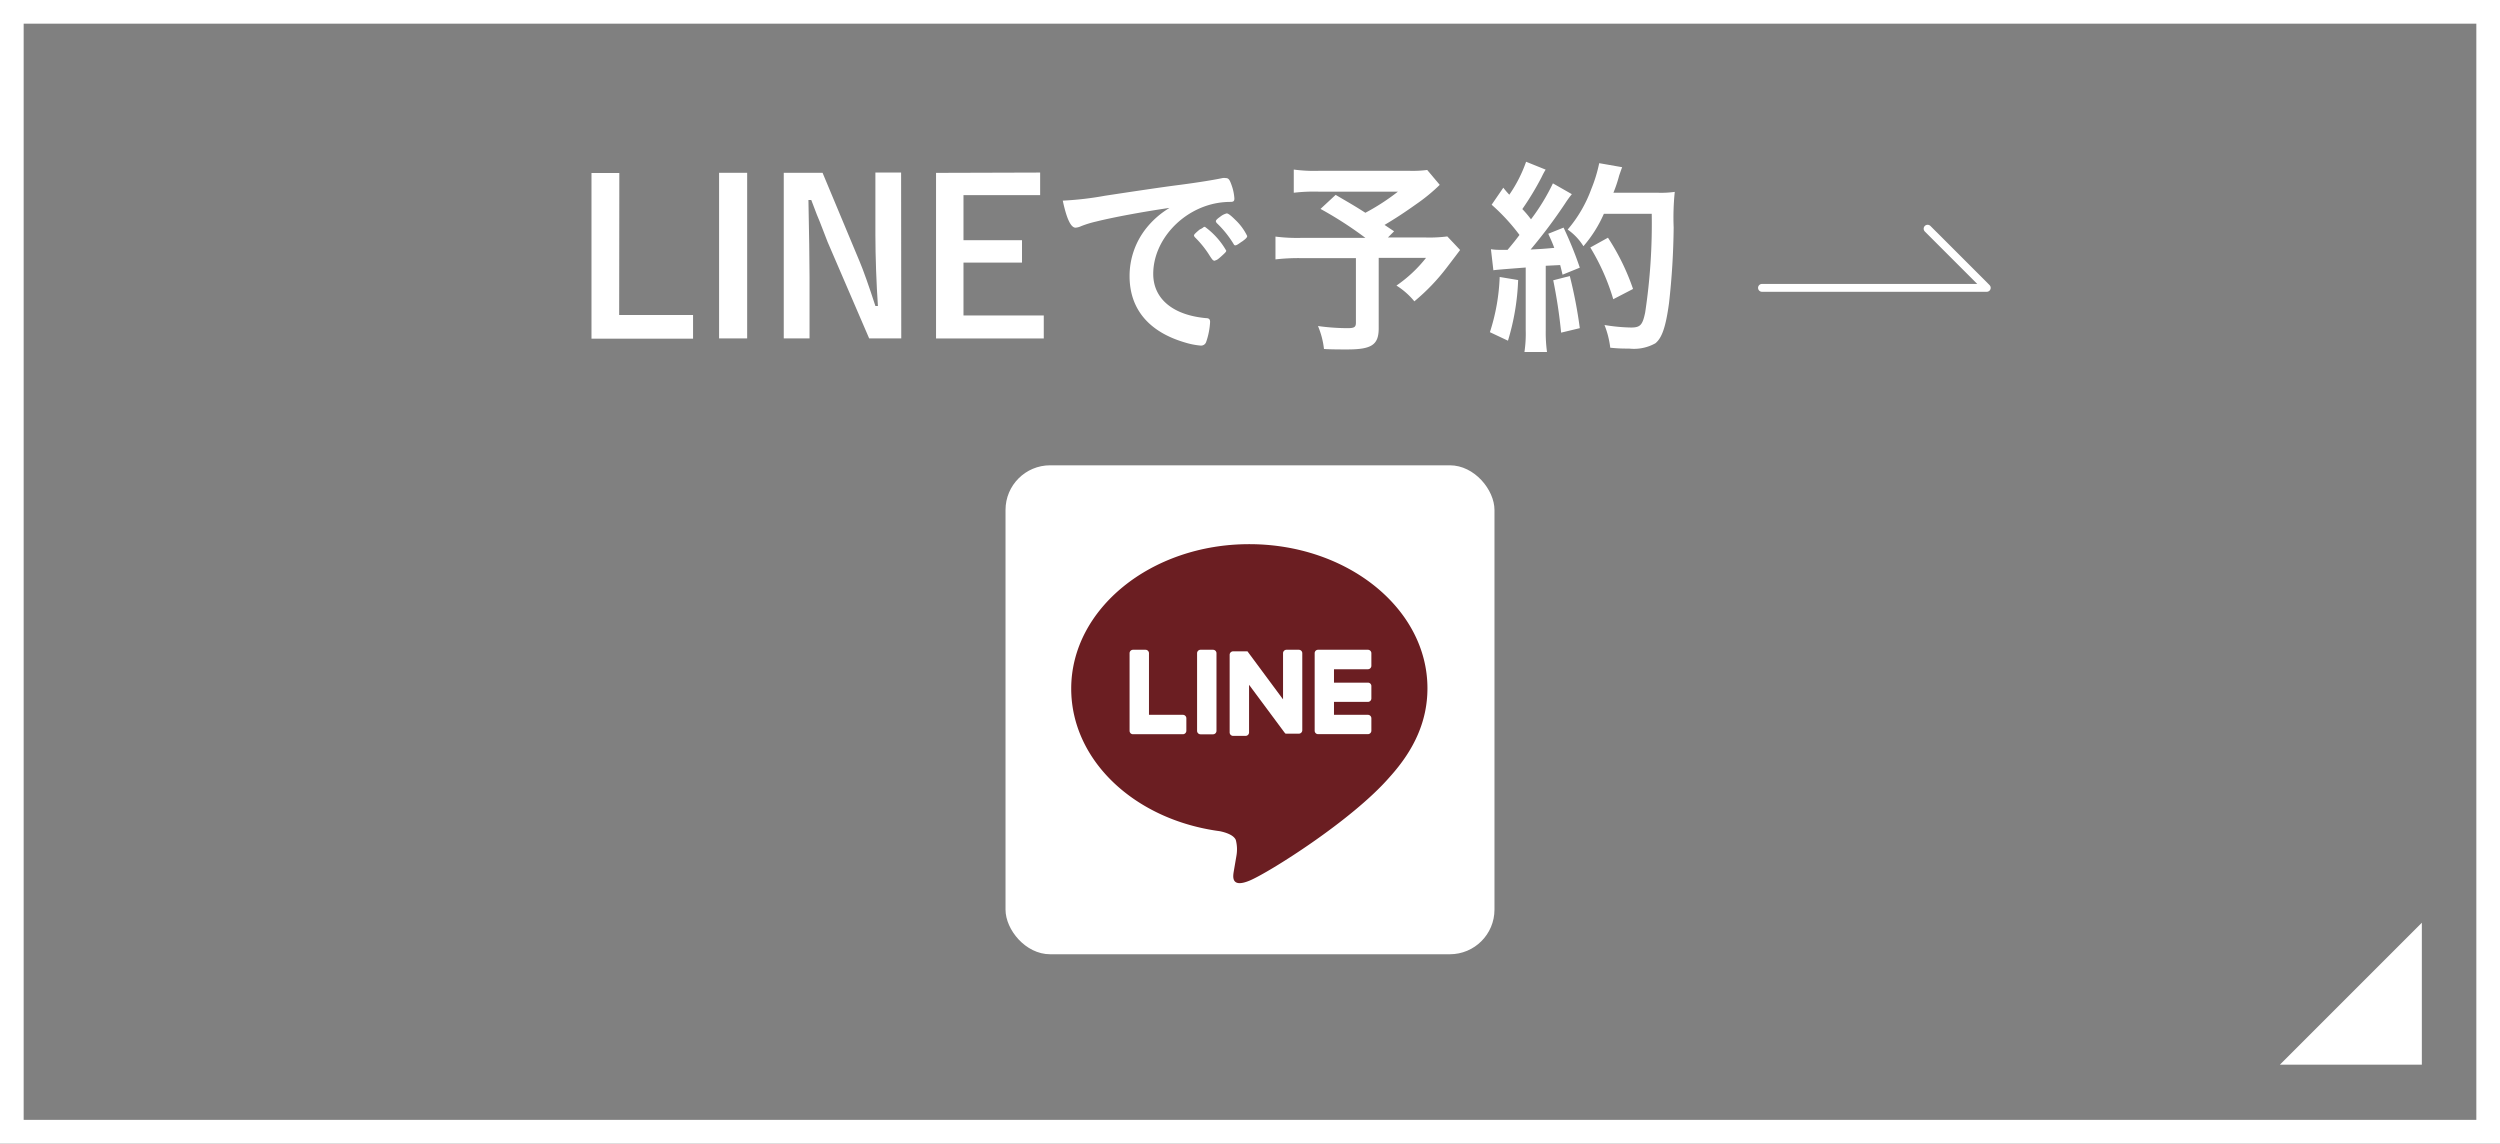
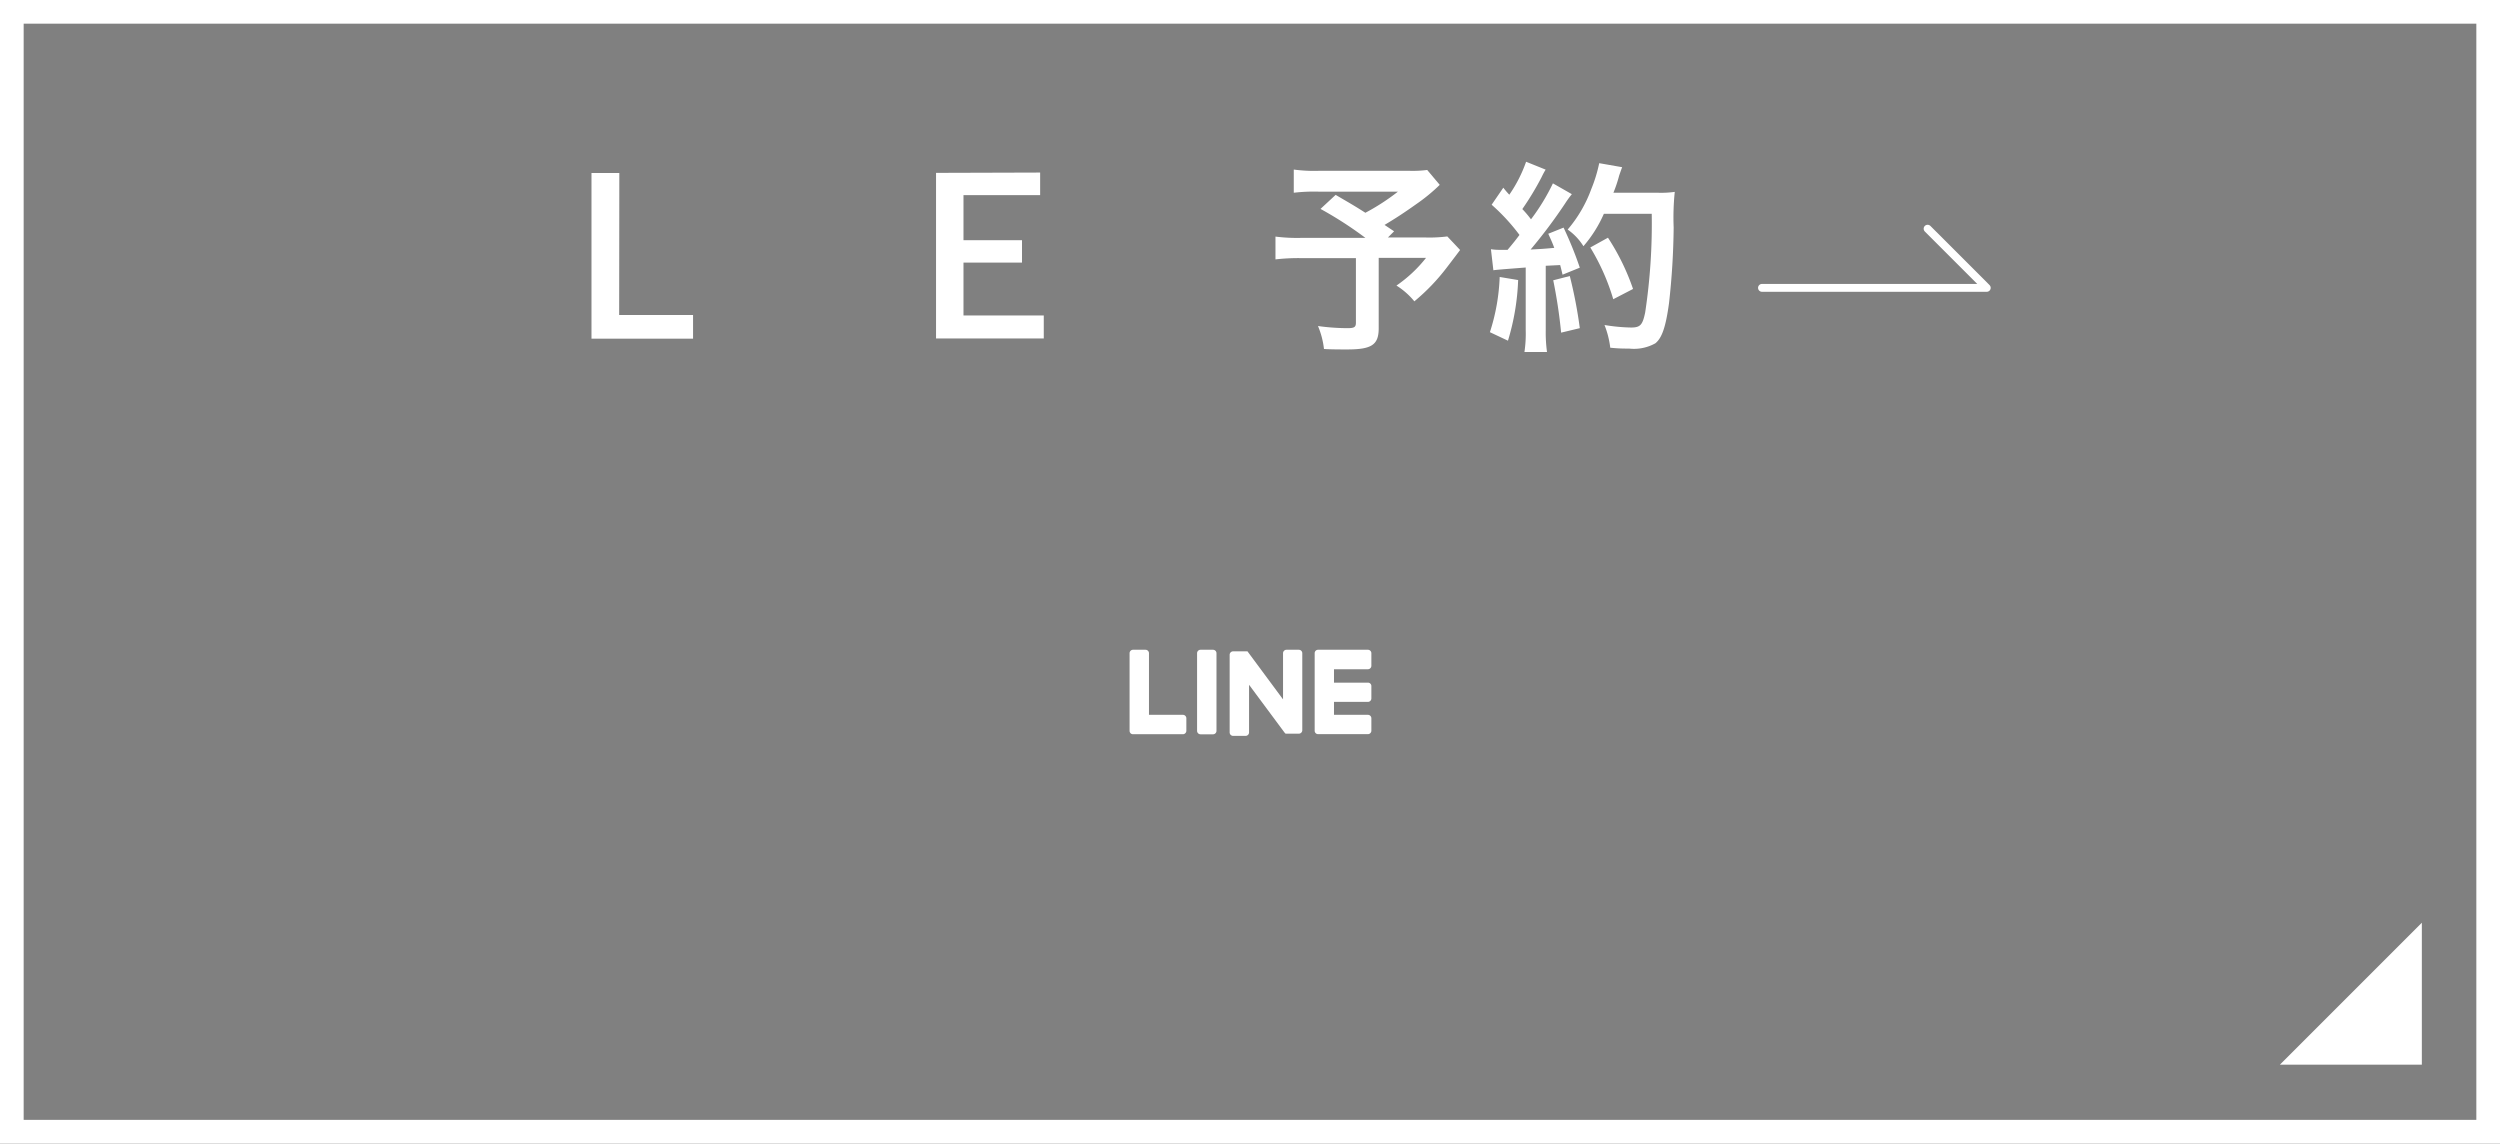
<svg xmlns="http://www.w3.org/2000/svg" viewBox="0 0 317 145">
  <rect x="0" y="0" width="317" height="145" fill="#808080" stroke="none" />
  <defs>
    <style>.cls-1{fill:#fff;}.cls-2{fill:none;stroke:#fff;stroke-linecap:round;stroke-linejoin:round;}.cls-3{fill:#6b1e22;}</style>
  </defs>
  <g id="レイヤー_2" data-name="レイヤー 2">
    <g id="contents">
      <path class="cls-1" d="M314,3V142H3V3H314m3-3H0V145H317V0Z" />
      <path class="cls-1" d="M78.51,39.94h9.37v3H75v-21h3.53Z" />
-       <path class="cls-1" d="M94.74,42.91H91.18v-21h3.56Z" />
-       <path class="cls-1" d="M114.28,42.91h-4.07l-5.27-12.23c-.16-.38-1-2.65-1.35-3.43l-.72-1.89h-.36c.08,4.35.14,7.34.14,9.8v7.75H99.38v-21h4.92L109,33.16c.43,1,1.19,3.13,2,5.64h.32c-.19-2.72-.32-6.34-.32-9V21.88h3.26Z" />
      <path class="cls-1" d="M131.89,21.88v2.86h-9.72v5.72h7.42V33.3h-7.42V40h10.18v2.92H118.69v-21Z" />
-       <path class="cls-1" d="M139,28.09a13,13,0,0,0-1.92.59,2,2,0,0,1-.7.19c-.59,0-1.13-1.11-1.62-3.43a40.47,40.47,0,0,0,5.35-.62c3.23-.49,7.34-1.11,9.5-1.38,2.43-.32,4.37-.64,5.4-.86a1.24,1.24,0,0,1,.4,0c.35,0,.49.16.73.83a6.15,6.15,0,0,1,.38,1.76c0,.32-.11.43-.49.43a10,10,0,0,0-1.59.13c-4.56.76-8.21,4.76-8.21,9,0,3.15,2.49,5.23,6.7,5.61.38,0,.51.16.51.49a9.09,9.09,0,0,1-.51,2.56.68.68,0,0,1-.7.43,9.49,9.49,0,0,1-2-.4c-4.59-1.35-7-4.27-7-8.4a9.72,9.72,0,0,1,2.13-6.1,11,11,0,0,1,2.94-2.56C144.8,26.87,141.07,27.57,139,28.09Zm13.82.7a9.65,9.65,0,0,1,2.67,3c0,.13-.16.29-.65.73s-.54.43-.75.51-.14,0-.19,0-.14,0-.62-.78a12.65,12.65,0,0,0-1.76-2.16.75.75,0,0,1-.13-.21c.05-.14.08-.22.11-.22a6.86,6.86,0,0,1,.64-.57,2,2,0,0,0,.46-.27.1.1,0,0,1,.08-.05h.14Zm4.62,1.86c-.41.3-.65.46-.79.46s-.16-.05-.29-.27a13,13,0,0,0-2.08-2.56.55.55,0,0,1-.11-.22c0-.14.16-.3.54-.57a2.13,2.13,0,0,1,.84-.43c.18,0,.51.24,1.08.81a7,7,0,0,1,1.51,2.05C158.16,30.08,158,30.27,157.46,30.65Z" />
      <path class="cls-1" d="M182.56,23.44a22.63,22.63,0,0,1-3,2.46c-1.56,1.11-2.64,1.81-4,2.62l1.21.81-.78.78h4.64a18.26,18.26,0,0,0,2.89-.13l1.62,1.72s-.59.79-1.7,2.24a26,26,0,0,1-4.1,4.27,9.33,9.33,0,0,0-2.27-2,17.1,17.1,0,0,0,3.75-3.51h-6v8.91c0,2.1-.86,2.7-4,2.7-.81,0-2.13,0-2.94-.06a10.49,10.49,0,0,0-.76-2.91,27.31,27.31,0,0,0,3.75.27c.87,0,1.06-.14,1.06-.7V32.73H165a25.85,25.85,0,0,0-3.27.16V30a21.91,21.91,0,0,0,3.4.16h8a47.89,47.89,0,0,0-5.69-3.67l1.92-1.78c1.7,1,2.29,1.32,3.77,2.27a28,28,0,0,0,4.13-2.68H167.18a22,22,0,0,0-3.13.14V21.5a19.39,19.39,0,0,0,3.18.16h11.5a14.2,14.2,0,0,0,2.24-.11Z" />
      <path class="cls-1" d="M192.5,35.51a29.94,29.94,0,0,1-1.29,7.69l-2.29-1.08a25.65,25.65,0,0,0,1.24-7Zm-3.45-3.91a6.84,6.84,0,0,0,1.11.08c.19,0,.43,0,1,0,.84-1,1-1.21,1.51-1.89a25,25,0,0,0-3.53-3.83l1.48-2.16a10.48,10.48,0,0,0,.76.89,17.5,17.5,0,0,0,2.13-4.18l2.48,1c-.16.25-.27.44-.54,1a36.59,36.59,0,0,1-2.42,4,13,13,0,0,1,1.1,1.3,26.54,26.54,0,0,0,2.78-4.56l2.4,1.37a13.52,13.52,0,0,0-.86,1.19,64.67,64.67,0,0,1-4.37,5.83c1.54-.08,1.54-.08,3-.21-.25-.68-.38-.95-.76-1.79l1.94-.78a47.05,47.05,0,0,1,2.06,5.08l-2.19.89c-.14-.6-.19-.81-.3-1.22L196,33.7v8.18a18.27,18.27,0,0,0,.16,2.75h-2.86a15.71,15.71,0,0,0,.16-2.78V33.92c-3.08.24-3.73.29-4.1.35Zm10,3.4a57.73,57.73,0,0,1,1.27,6.61l-2.37.57a64,64,0,0,0-1-6.64Zm4.32-7.89a16.21,16.21,0,0,1-2.59,4.11,7.15,7.15,0,0,0-2-2.11,16.71,16.71,0,0,0,3-5.15,18.38,18.38,0,0,0,1-3.27l2.91.51c-.13.33-.13.35-.38,1.06a16.7,16.7,0,0,1-.73,2.18h5.65a12.45,12.45,0,0,0,2.13-.11,31.57,31.57,0,0,0-.14,4.51,93,93,0,0,1-.59,9.61c-.41,3-.89,4.4-1.73,5.08a5.56,5.56,0,0,1-3.32.67c-.75,0-1.32,0-2.4-.11a11.49,11.49,0,0,0-.73-2.88,22.61,22.61,0,0,0,3.37.32c1.17,0,1.46-.32,1.79-1.92a75.67,75.67,0,0,0,.83-12.5Zm1.19,10.83a27.65,27.65,0,0,0-2.91-6.56l2.24-1.24a29,29,0,0,1,3.18,6.5Z" />
      <polyline class="cls-2" points="223.42 36.5 251.92 36.5 244.42 29" />
-       <rect class="cls-1" x="127.5" y="59" width="62" height="62" rx="5.66" />
-       <path class="cls-3" d="M181,87.27C181,77.17,170.85,69,158.4,69s-22.57,8.22-22.57,18.32c0,9.06,8,16.64,18.87,18.08.74.16,1.74.48,2,1.11a4.68,4.68,0,0,1,.08,2s-.27,1.59-.33,1.93c-.09.57-.45,2.24,2,1.22s13-7.65,17.74-13.11h0C179.41,95,181,91.32,181,87.27" />
      <path class="cls-1" d="M153.81,82.39h-1.58a.44.44,0,0,0-.44.44v9.84a.44.44,0,0,0,.44.44h1.58a.44.44,0,0,0,.44-.44V82.83a.44.44,0,0,0-.44-.44" />
      <path class="cls-1" d="M164.71,82.39h-1.58a.44.44,0,0,0-.44.44v5.85l-4.51-6.09,0,0h0s0,0,0,0h0l0,0h0l0,0h-1.82a.44.44,0,0,0-.44.44v9.84a.44.44,0,0,0,.44.44h1.58a.44.44,0,0,0,.44-.44V86.83l4.52,6.09.11.11h0l0,0H163l.11,0h1.58a.44.44,0,0,0,.44-.44V82.83a.44.44,0,0,0-.44-.44" />
      <path class="cls-1" d="M150,90.64h-4.31V82.83a.44.44,0,0,0-.44-.44h-1.58a.44.44,0,0,0-.44.44v9.84h0a.45.45,0,0,0,.12.3h0a.42.42,0,0,0,.3.13H150a.44.44,0,0,0,.43-.44V91.08a.44.44,0,0,0-.43-.44" />
      <path class="cls-1" d="M173.46,84.86a.44.44,0,0,0,.43-.44V82.83a.44.44,0,0,0-.43-.44h-6.33a.44.44,0,0,0-.31.13h0a.45.45,0,0,0-.12.3h0v9.84h0a.45.45,0,0,0,.12.3h0a.44.44,0,0,0,.31.13h6.33a.44.44,0,0,0,.43-.44V91.08a.44.44,0,0,0-.43-.44h-4.31V89h4.31a.44.44,0,0,0,.43-.44V87a.43.43,0,0,0-.43-.44h-4.31V84.86Z" />
      <polygon class="cls-1" points="307.09 117 289.09 135 307.09 135 307.09 117" />
    </g>
  </g>
</svg>